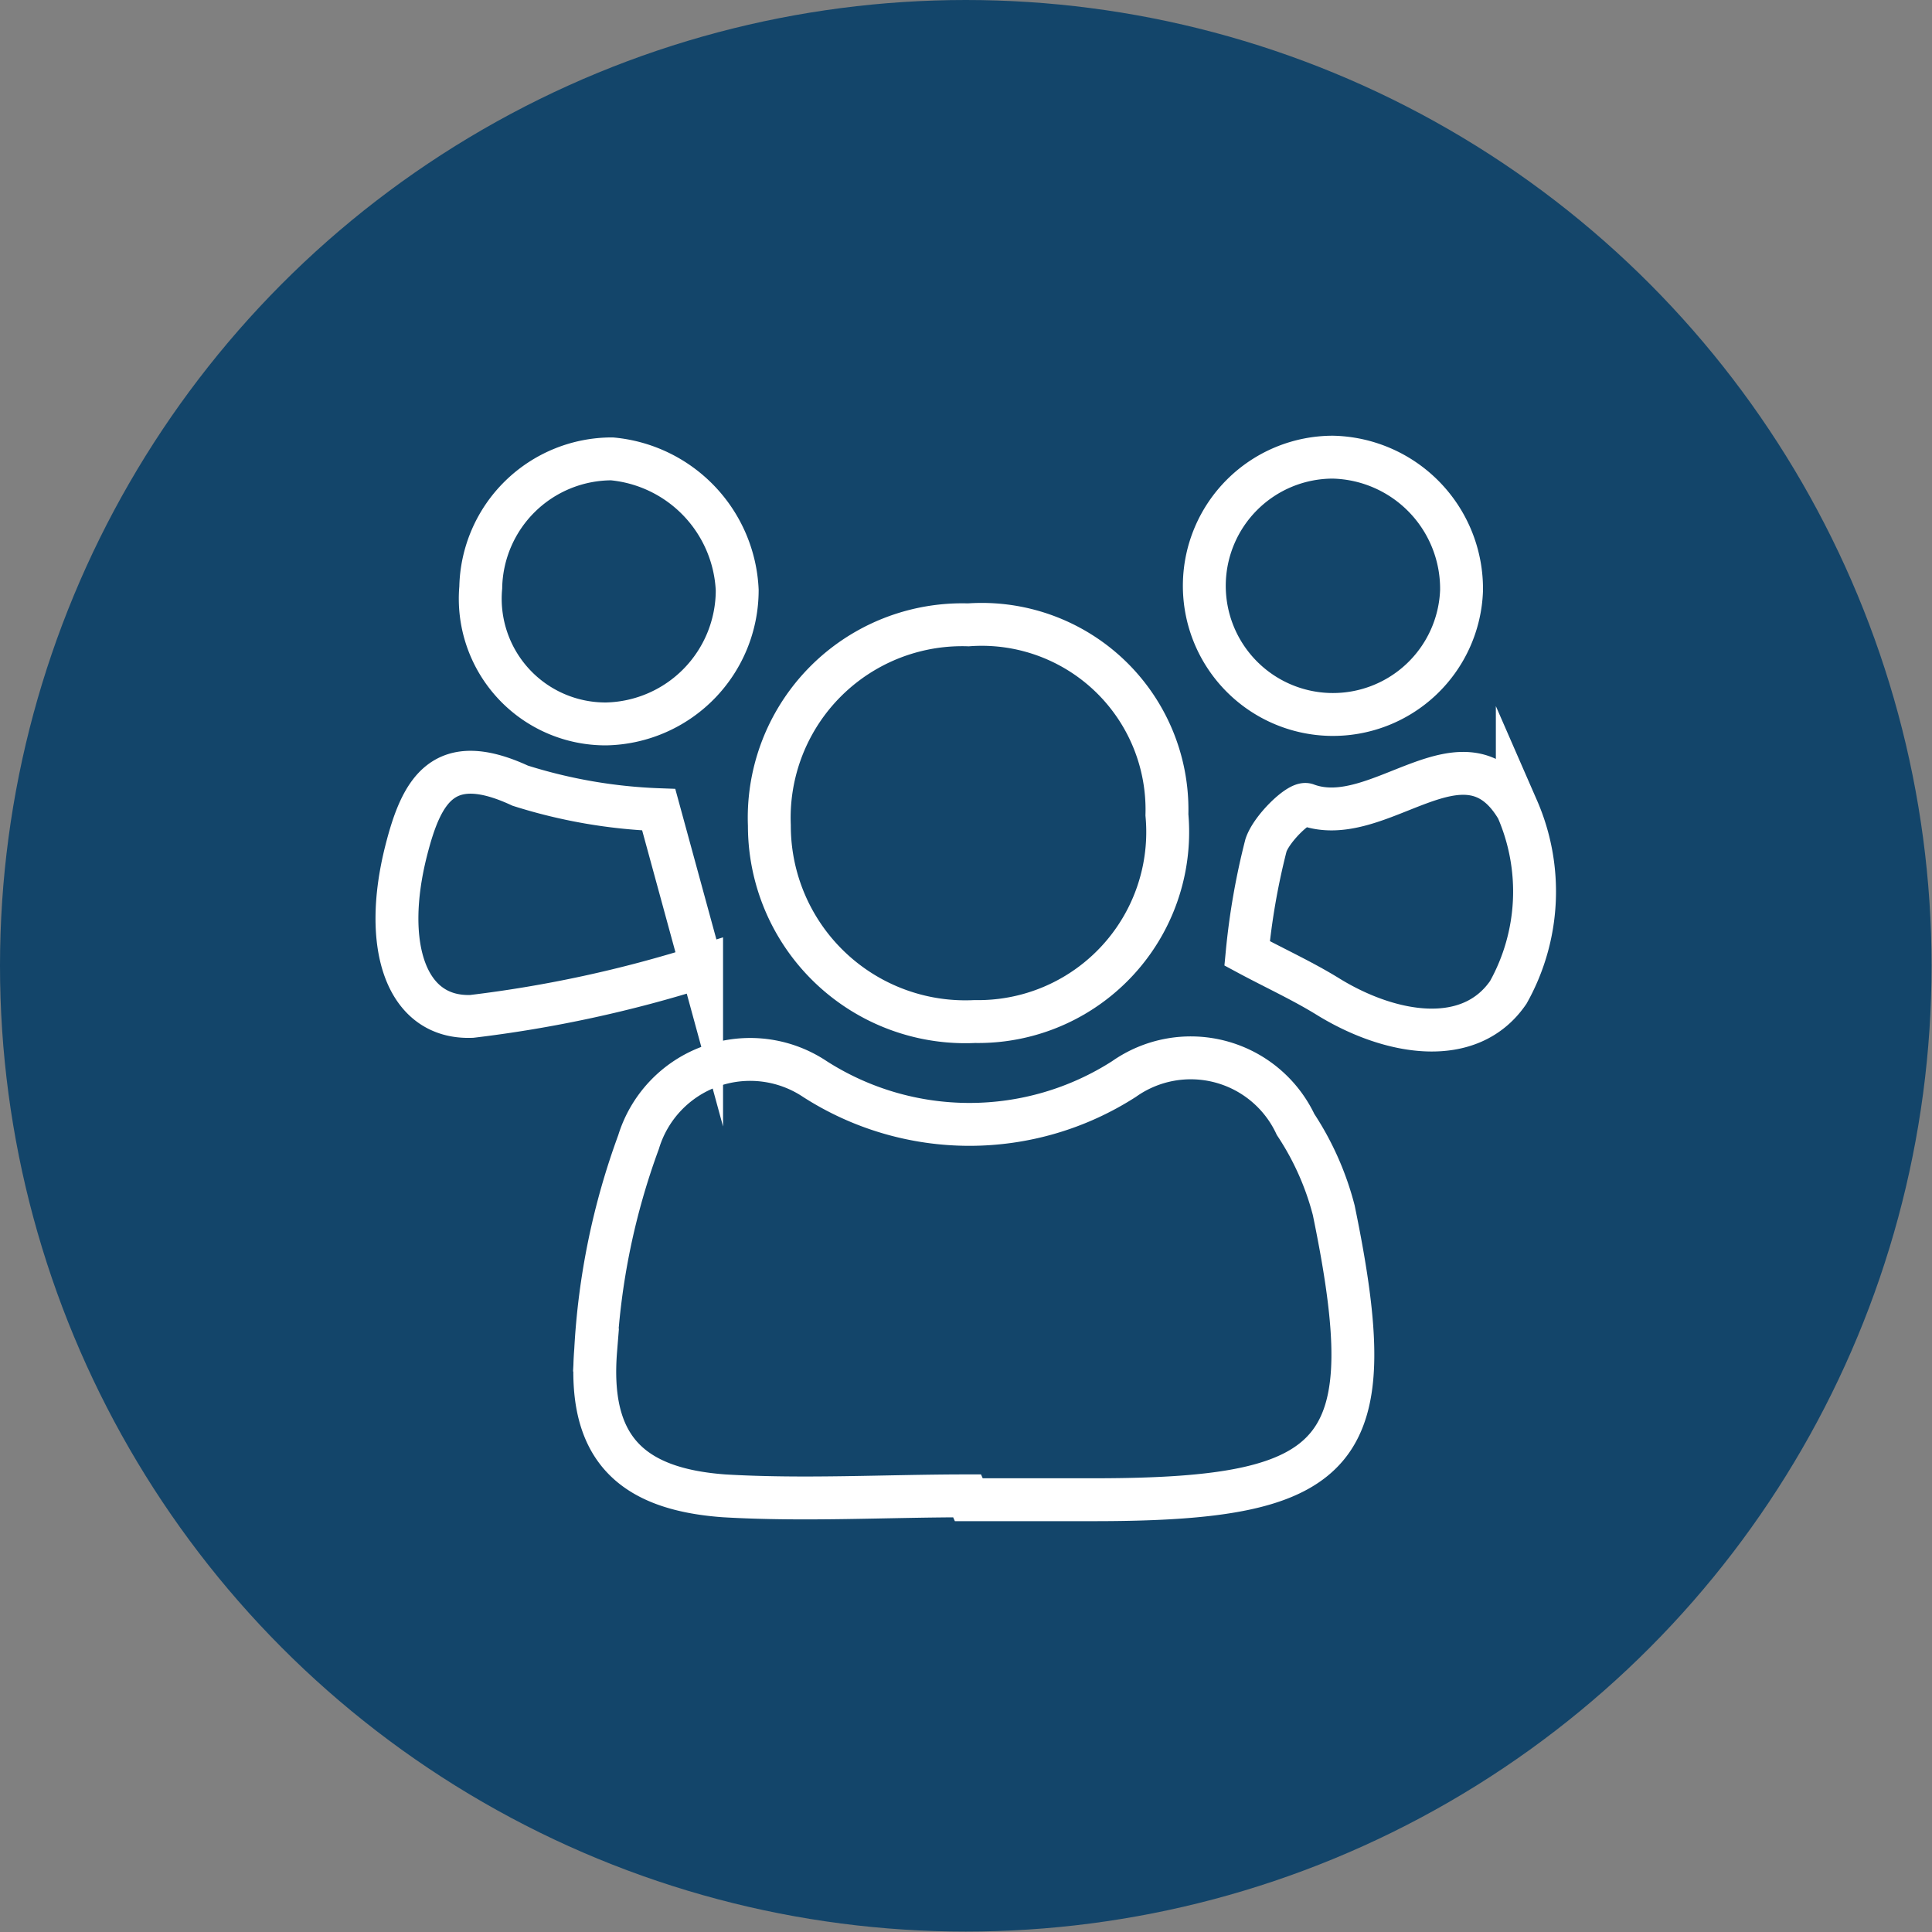
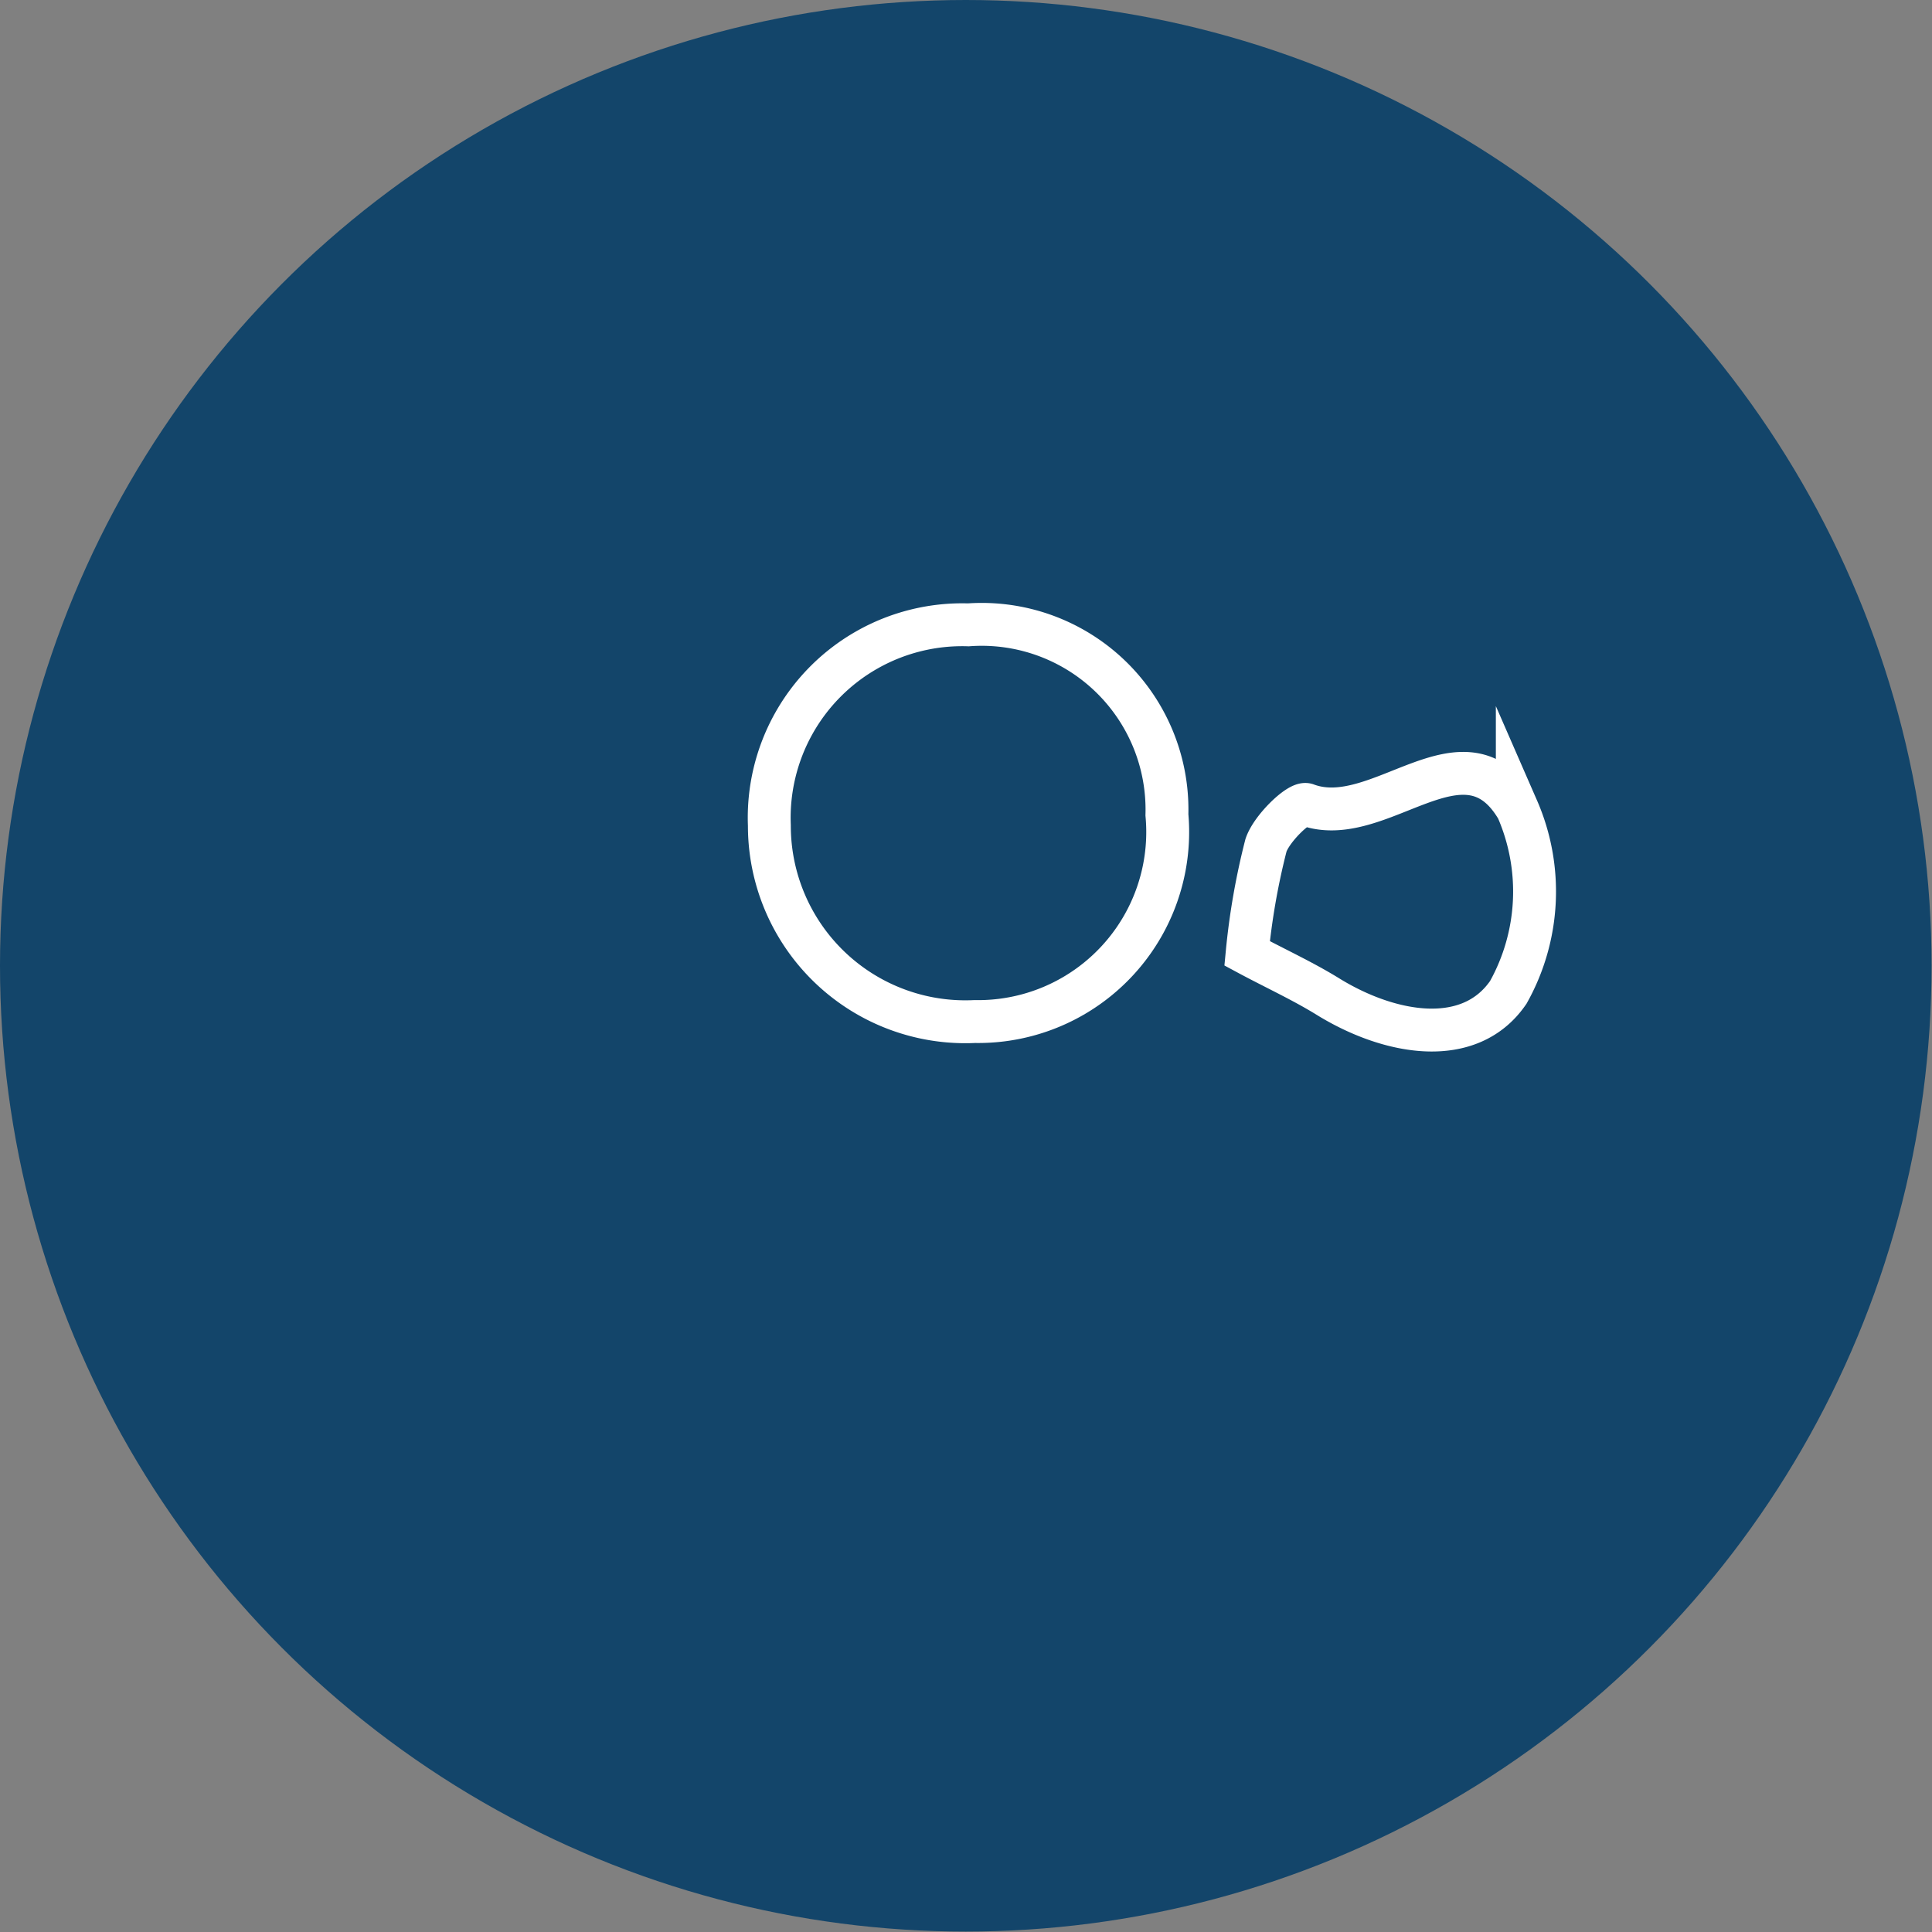
<svg xmlns="http://www.w3.org/2000/svg" id="Capa_1" data-name="Capa 1" viewBox="0 0 45.05 45.05">
  <rect x="0" y="0" width="45.05" height="45.05" fill="#808080" stroke="none" />
  <defs>
    <style>.cls-1{fill:#13456a;}.cls-2{fill:none;stroke:#fff;stroke-miterlimit:10;}</style>
  </defs>
  <title>Sin título-3</title>
  <circle class="cls-1" cx="22.52" cy="22.52" r="22.52" />
  <g id="wwDuh4.tif">
-     <path class="cls-2" d="M22.55,34.88c-1.89,0-3.78.11-5.66,0-2.23-.16-3.18-1.17-3-3.4a16.63,16.63,0,0,1,1-4.85A2.72,2.72,0,0,1,19,25.16a6.67,6.67,0,0,0,7.21,0,2.7,2.7,0,0,1,4,1.06,6.63,6.63,0,0,1,.89,2c1.17,5.67.27,6.74-5.51,6.75h-3Z" />
    <path class="cls-2" d="M22.73,23.82a4.57,4.57,0,0,1-4.79-4.57,4.5,4.5,0,0,1,4.64-4.68A4.32,4.32,0,0,1,27.21,19,4.42,4.42,0,0,1,22.73,23.82Z" />
-     <path class="cls-2" d="M15.36,18.88l1,3.66A29.21,29.21,0,0,1,11,23.7c-1.54.06-2.09-1.65-1.53-3.86.36-1.42.87-2.35,2.66-1.52A12.15,12.15,0,0,0,15.36,18.88Z" />
    <path class="cls-2" d="M29.08,22.23a16.4,16.4,0,0,1,.44-2.52c.13-.39.76-1,.94-.95,1.7.64,3.69-2,4.92.1a4.82,4.82,0,0,1-.21,4.28c-.89,1.3-2.72,1-4.17.12C30.39,22.88,29.73,22.58,29.08,22.23Z" />
-     <path class="cls-2" d="M34.08,13.77a3,3,0,1,1-3-3.11A3.07,3.07,0,0,1,34.08,13.77Z" />
-     <path class="cls-2" d="M11.21,13.7a3.06,3.06,0,0,1,3.06-3,3.22,3.22,0,0,1,2.92,3.06,3.12,3.12,0,0,1-3.05,3.12A2.92,2.92,0,0,1,11.21,13.7Z" />
  </g>
</svg>